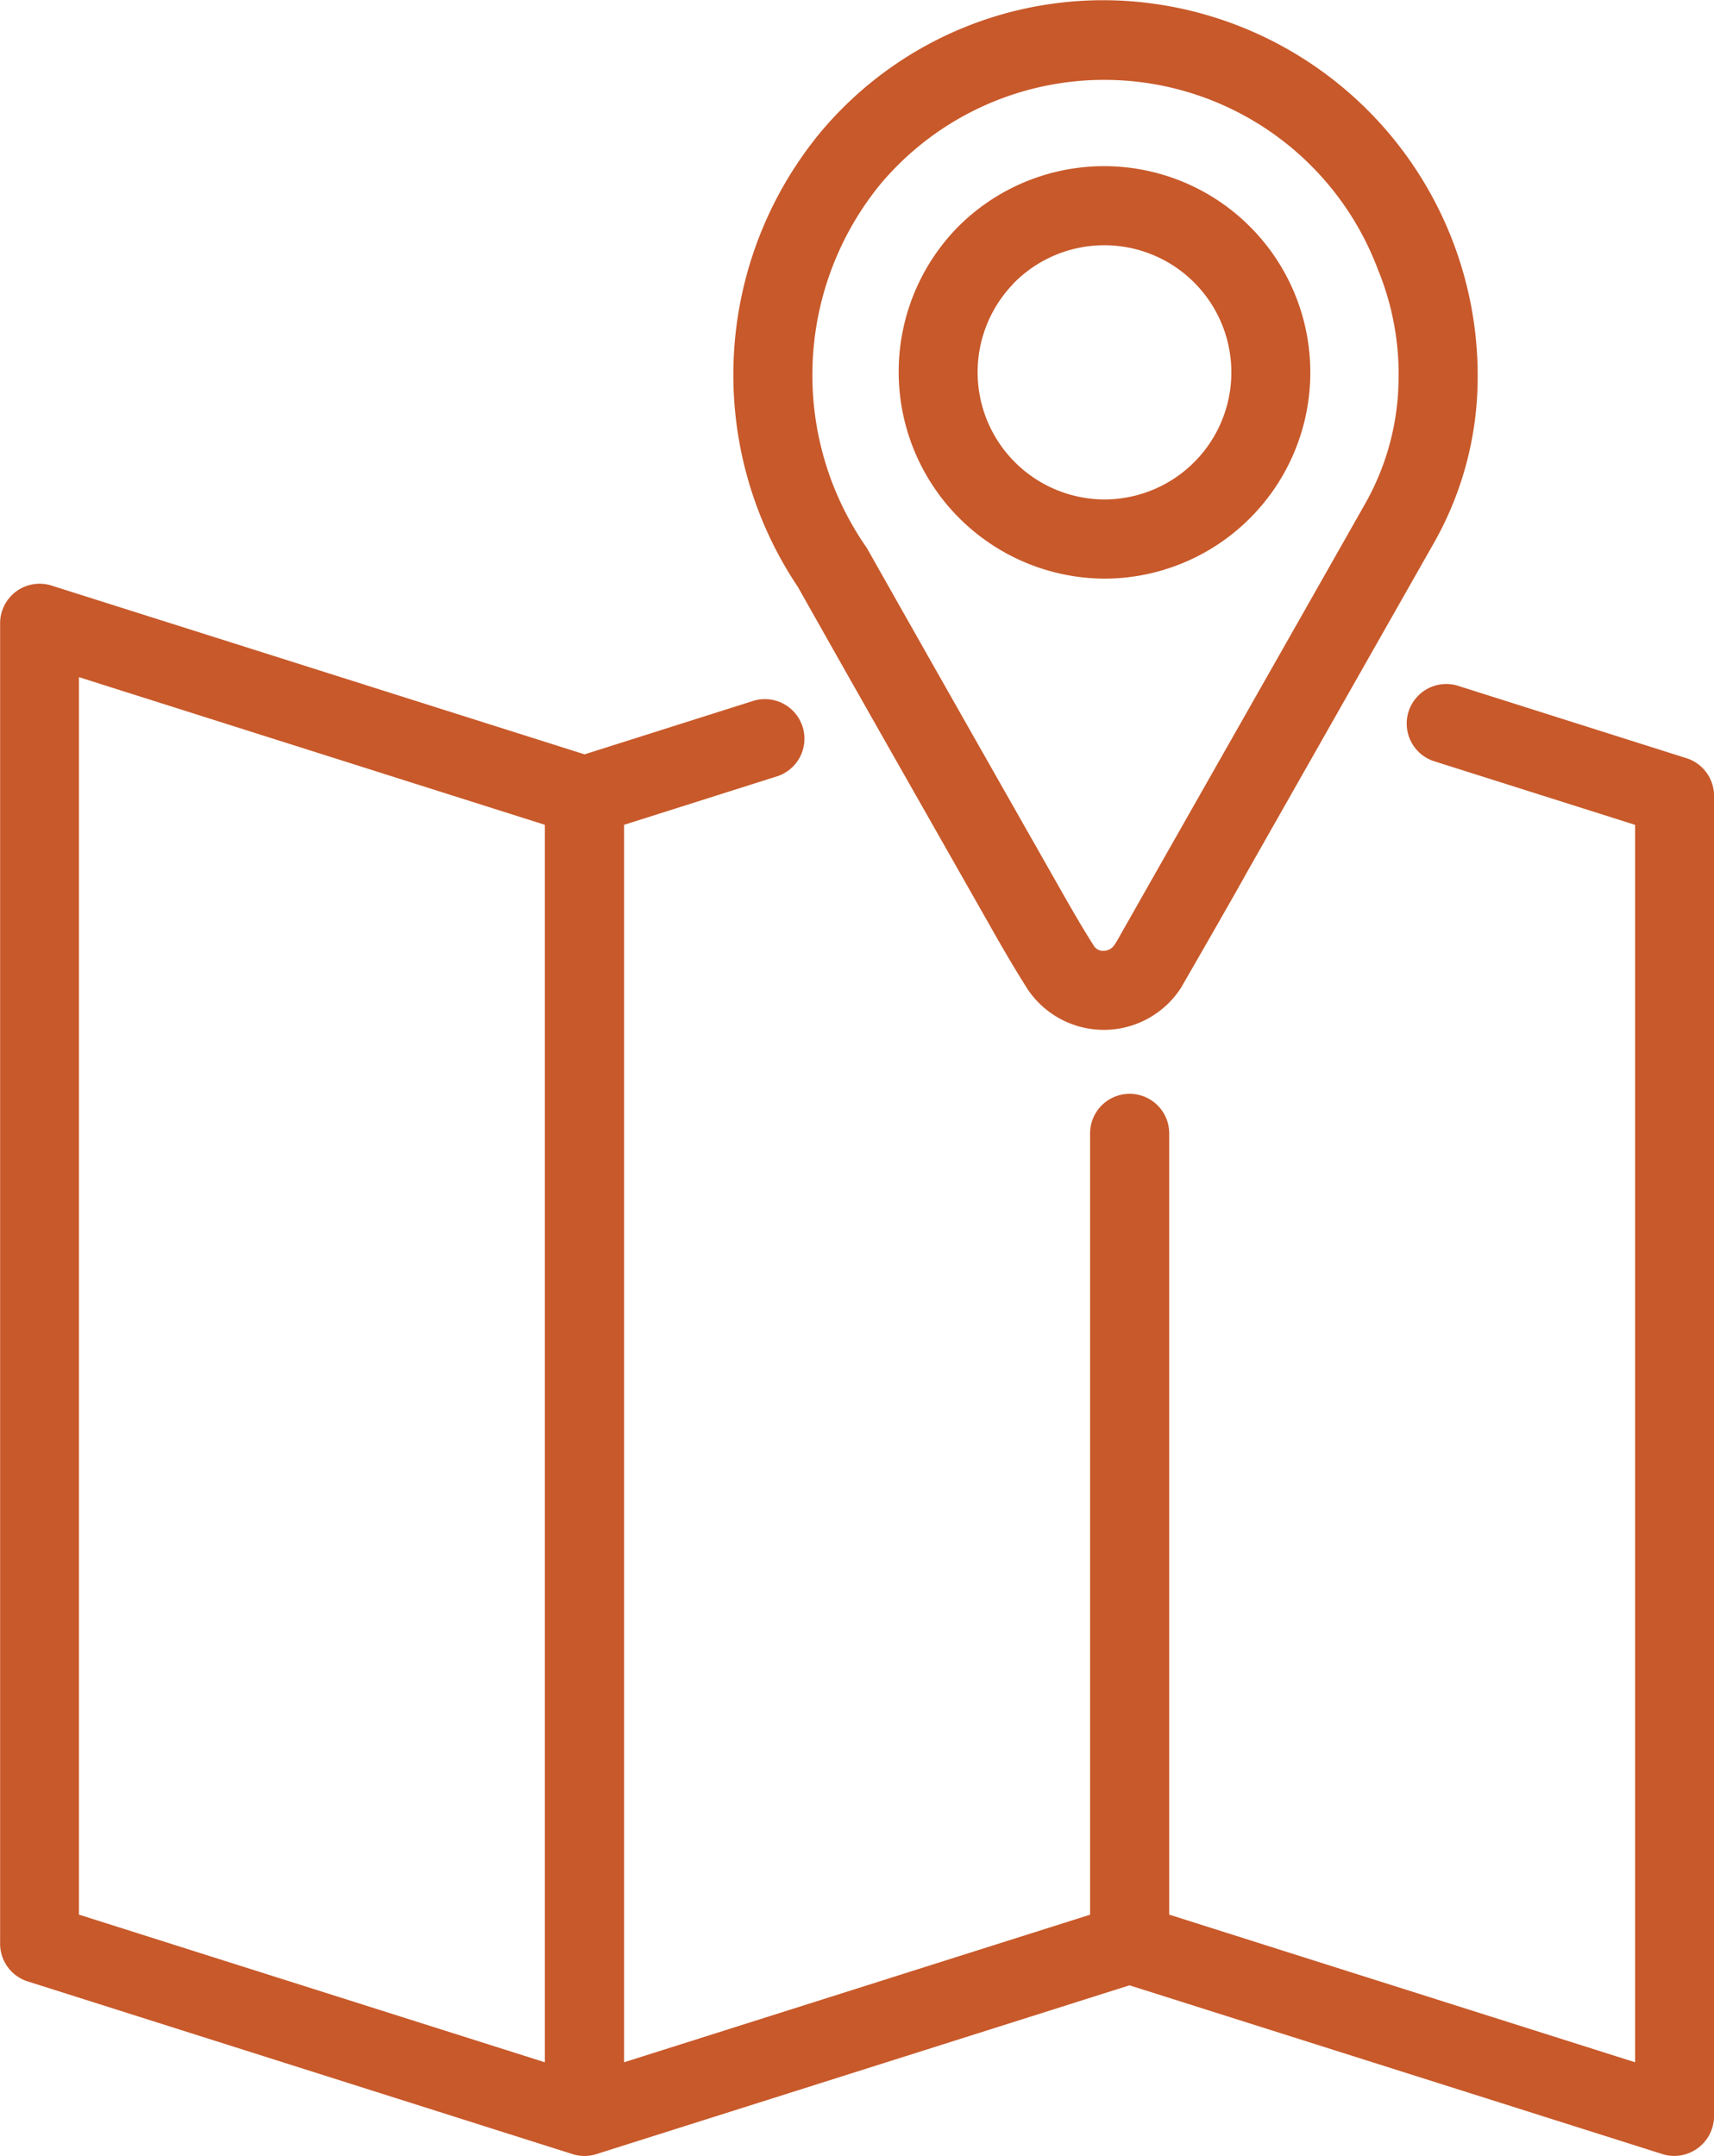
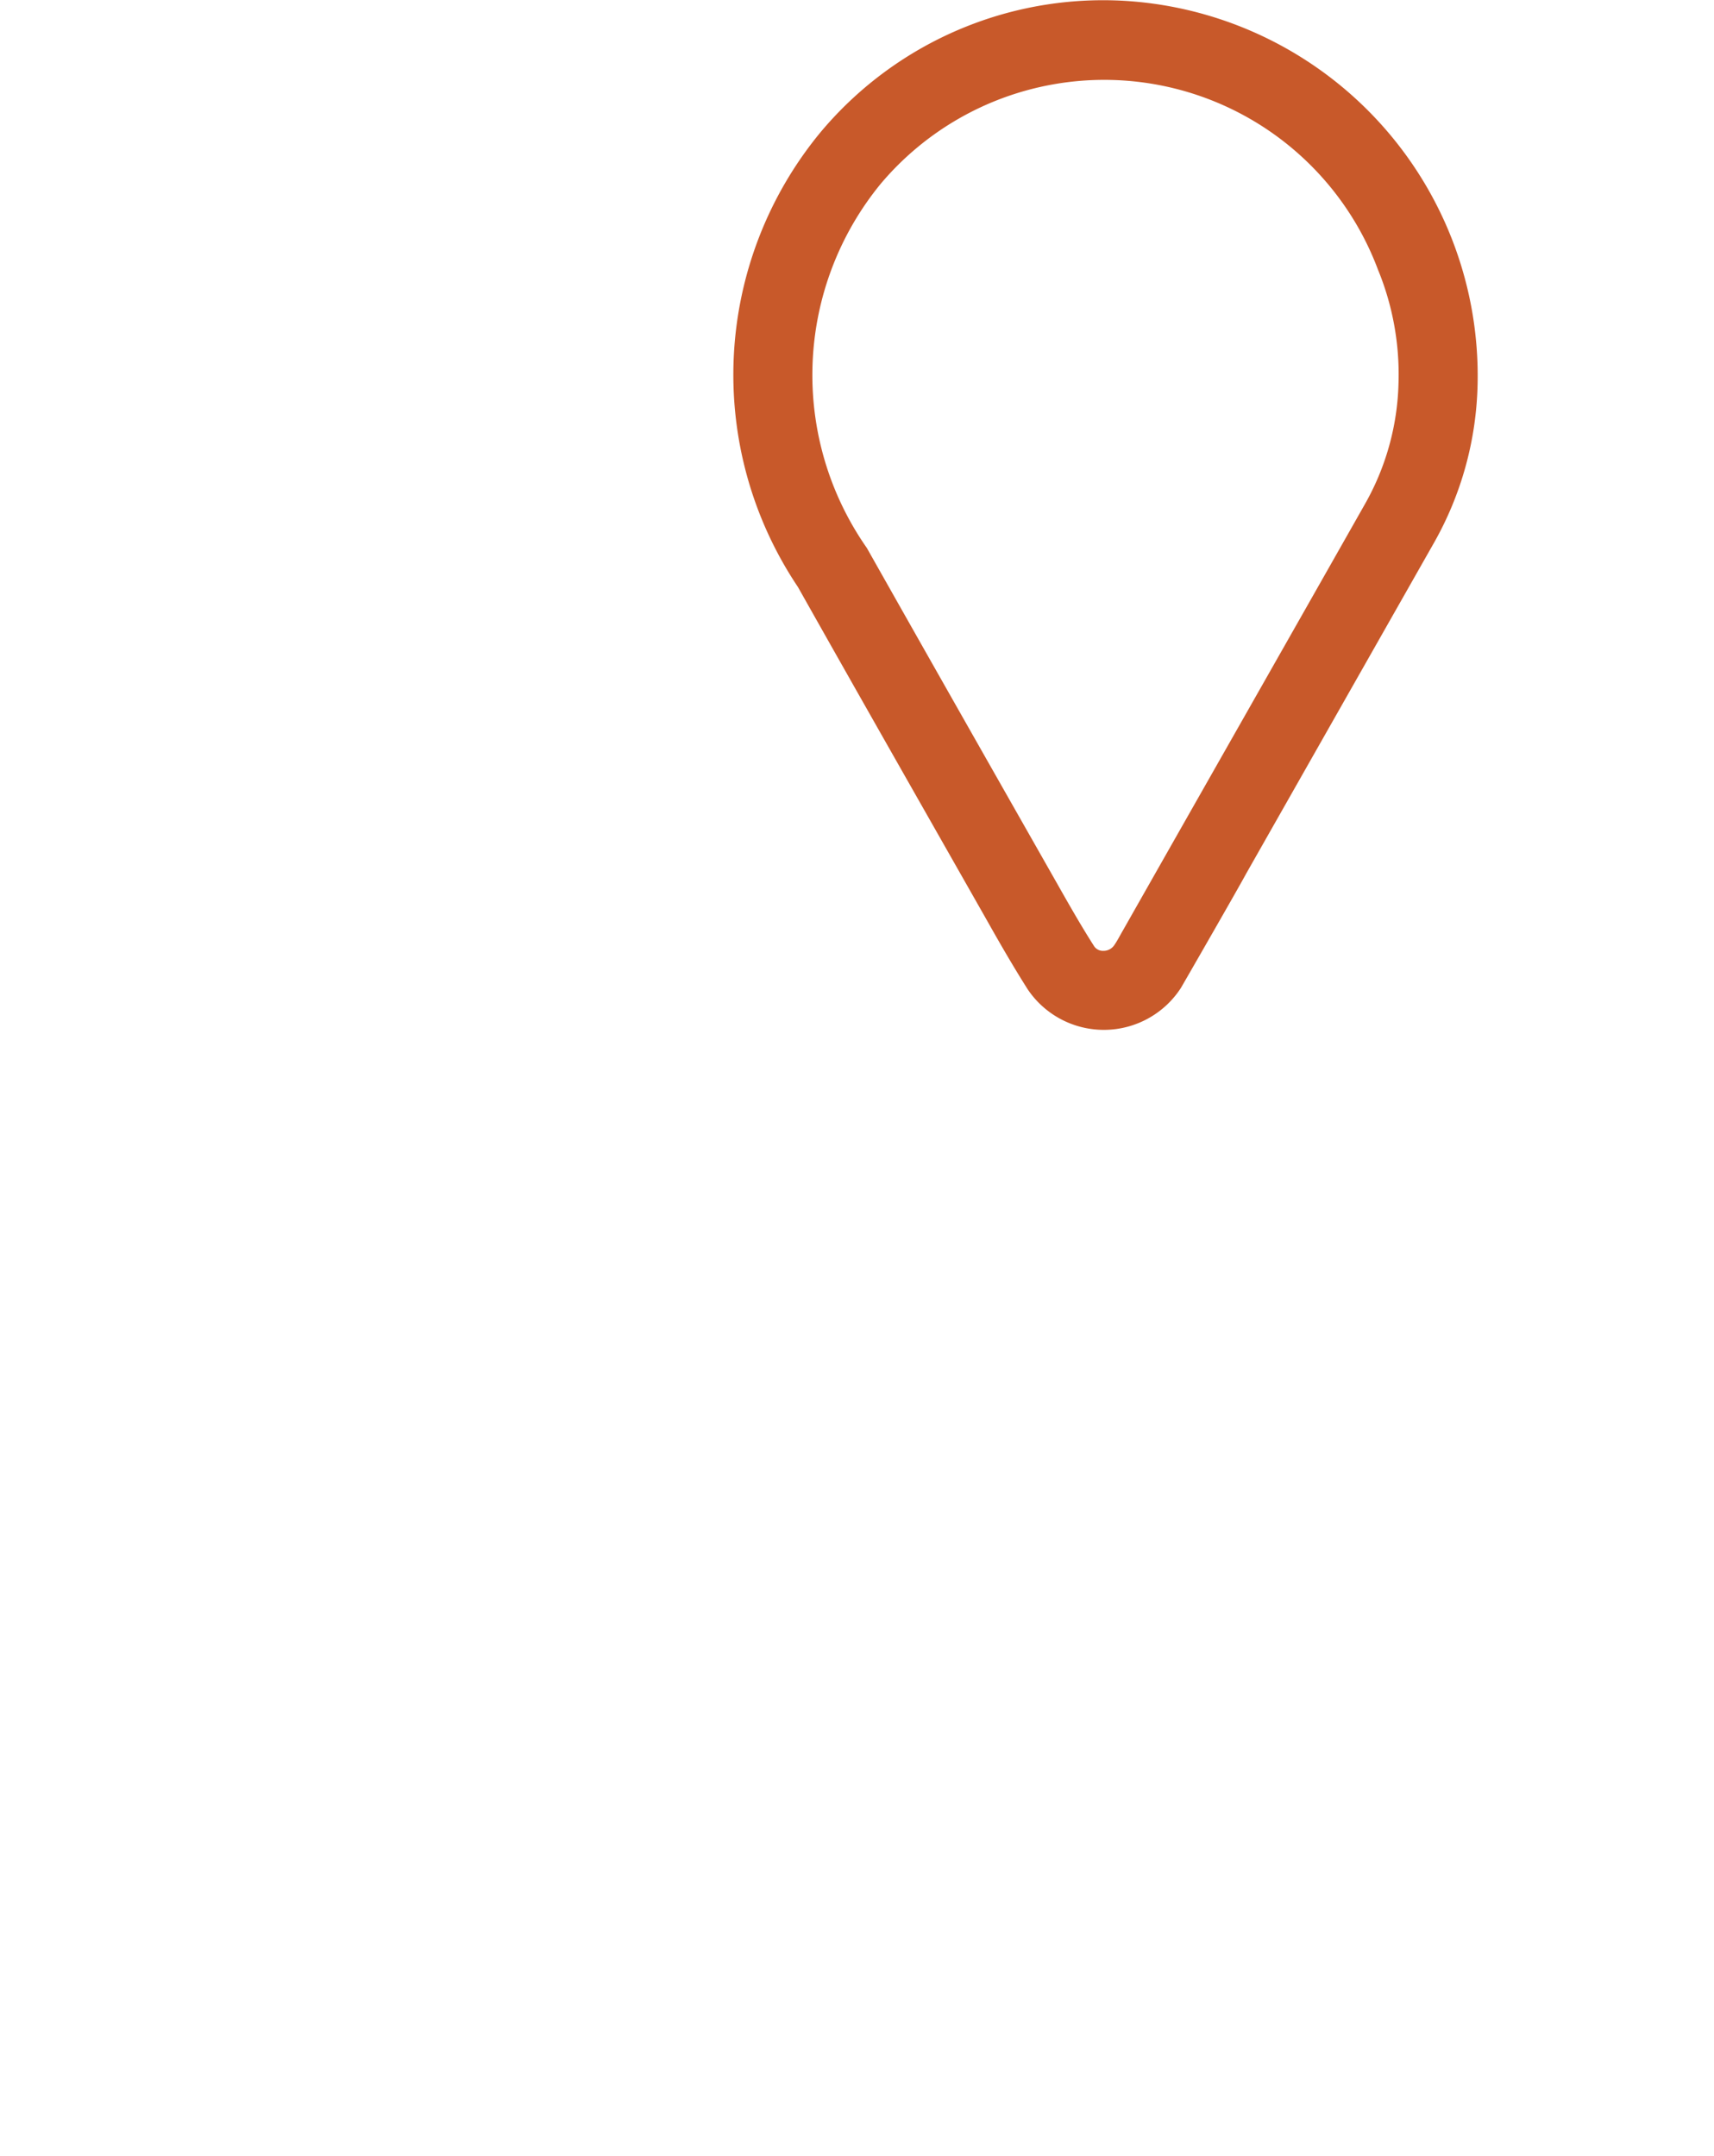
<svg xmlns="http://www.w3.org/2000/svg" id="Group_34804" data-name="Group 34804" width="30.024" height="37.758" viewBox="0 0 30.024 37.758">
-   <path id="Path_16" data-name="Path 16" d="M79.843,113.483l9.546,3.025a.693.693,0,0,0,.418,0l9.338-2.956,9.337,2.956a.71.71,0,0,0,.21.032.7.7,0,0,0,.693-.693V92.721a.693.693,0,0,0-.484-.66L104.92,90.8a.693.693,0,1,0-.418,1.321l3.5,1.108V114.9l-8.161-2.586V98.632a.693.693,0,1,0-1.386,0v13.683L90.292,114.9V93.228l2.692-.853a.693.693,0,0,0-.418-1.321l-2.966.94-9.338-2.956a.692.692,0,0,0-.9.66v23.124A.692.692,0,0,0,79.843,113.483Zm.9-22.841,8.161,2.586V114.9l-8.161-2.586Zm17.969-1.725a3.612,3.612,0,1,0-2.6-6.131,3.622,3.622,0,0,0,2.6,6.131Zm-1.607-5.162a2.226,2.226,0,1,1,1.609,3.775A2.229,2.229,0,0,1,97.108,83.755Z" transform="translate(-79.36 -78.783)" fill="#c8592a" />
-   <path id="Path_17" data-name="Path 17" d="M219.595,60.457c1.108,1.967,2.234,3.942,3.308,5.833.225.4.462.811.715,1.21a1.608,1.608,0,0,0,2.687-.023c.111-.191,1.016-1.764,1.142-2l3.281-5.778a5.882,5.882,0,0,0,.773-2.8,6.579,6.579,0,0,0-5.991-6.693,6.453,6.453,0,0,0-5.537,2.309A6.671,6.671,0,0,0,219.595,60.457Zm1.452-7.063a5.121,5.121,0,0,1,8.709,1.506,4.822,4.822,0,0,1,.36,1.971,4.51,4.51,0,0,1-.594,2.144c-1.393,2.458-2.833,4.988-4.23,7.45-.054.092-.1.185-.155.264a.227.227,0,0,1-.191.1.185.185,0,0,1-.161-.079c-.236-.369-.449-.745-.675-1.144-1.07-1.883-2.189-3.851-3.295-5.81l-.013-.023A5.283,5.283,0,0,1,221.047,53.394Z" transform="translate(-205.618 -50.177)" fill="#c8592a" />
+   <path id="Path_17" data-name="Path 17" d="M219.595,60.457c1.108,1.967,2.234,3.942,3.308,5.833.225.4.462.811.715,1.21a1.608,1.608,0,0,0,2.687-.023c.111-.191,1.016-1.764,1.142-2l3.281-5.778a5.882,5.882,0,0,0,.773-2.8,6.579,6.579,0,0,0-5.991-6.693,6.453,6.453,0,0,0-5.537,2.309A6.671,6.671,0,0,0,219.595,60.457m1.452-7.063a5.121,5.121,0,0,1,8.709,1.506,4.822,4.822,0,0,1,.36,1.971,4.51,4.51,0,0,1-.594,2.144c-1.393,2.458-2.833,4.988-4.23,7.45-.054.092-.1.185-.155.264a.227.227,0,0,1-.191.1.185.185,0,0,1-.161-.079c-.236-.369-.449-.745-.675-1.144-1.07-1.883-2.189-3.851-3.295-5.81l-.013-.023A5.283,5.283,0,0,1,221.047,53.394Z" transform="translate(-205.618 -50.177)" fill="#c8592a" />
</svg>